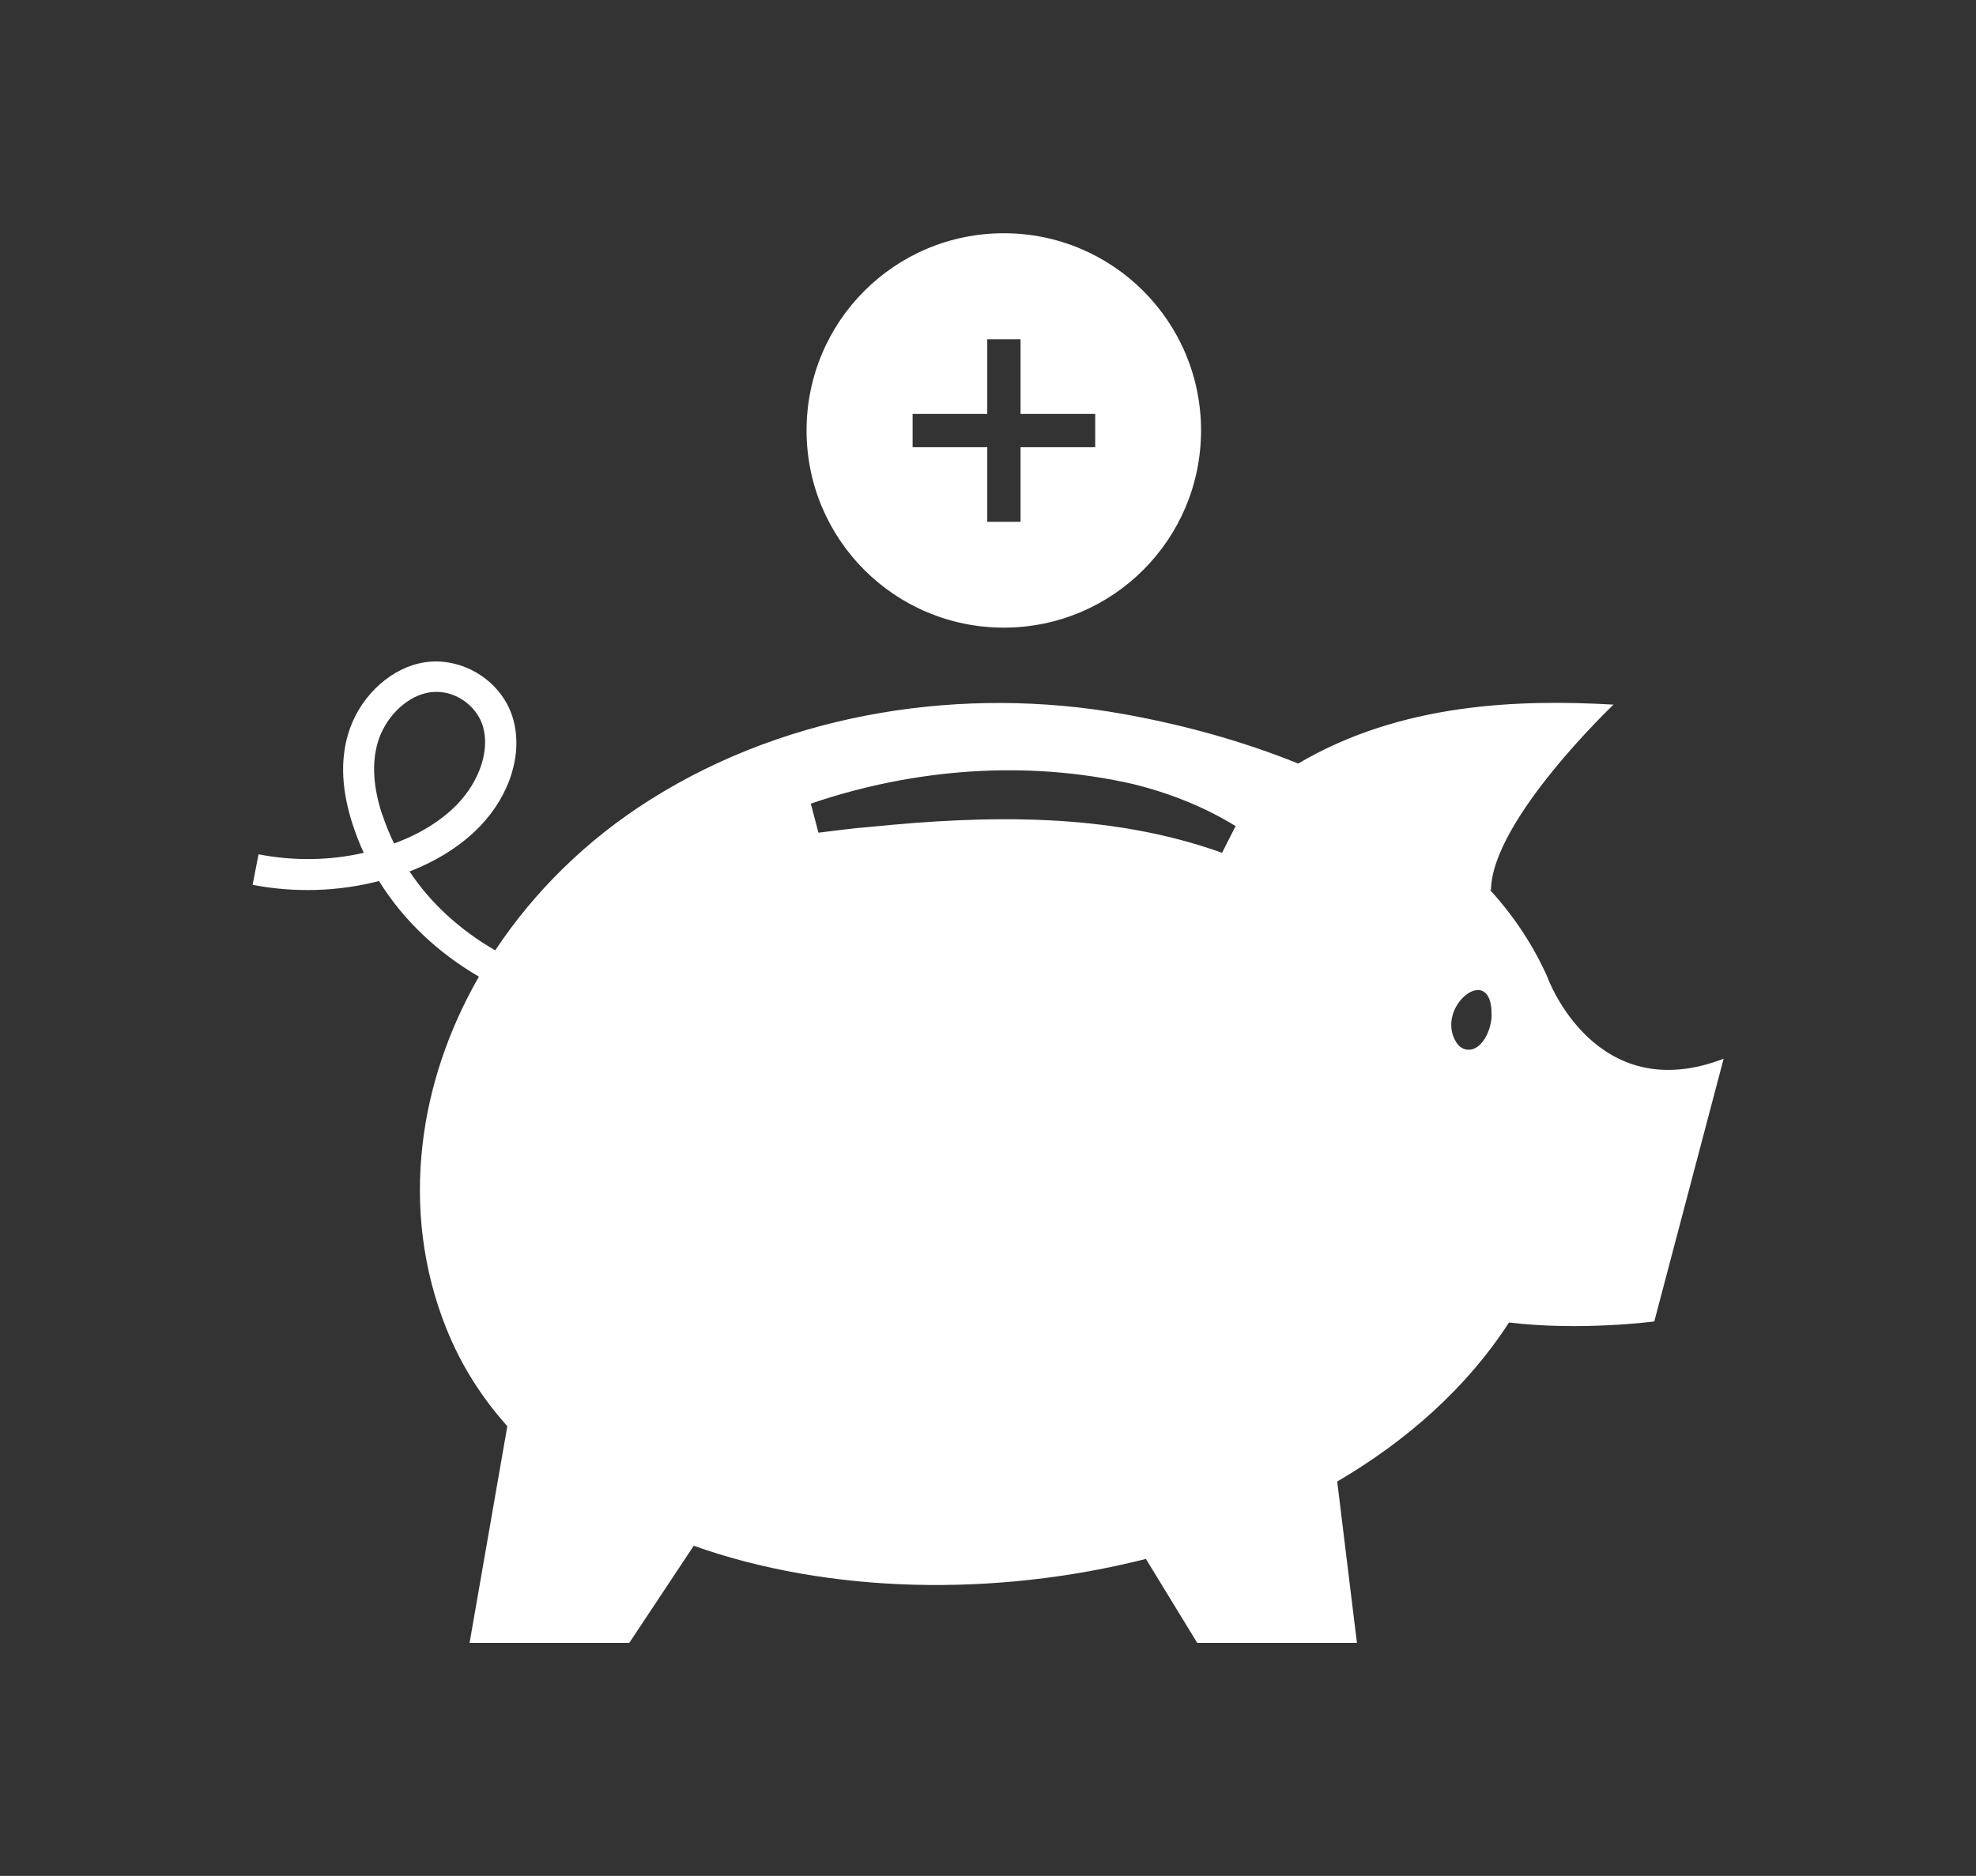
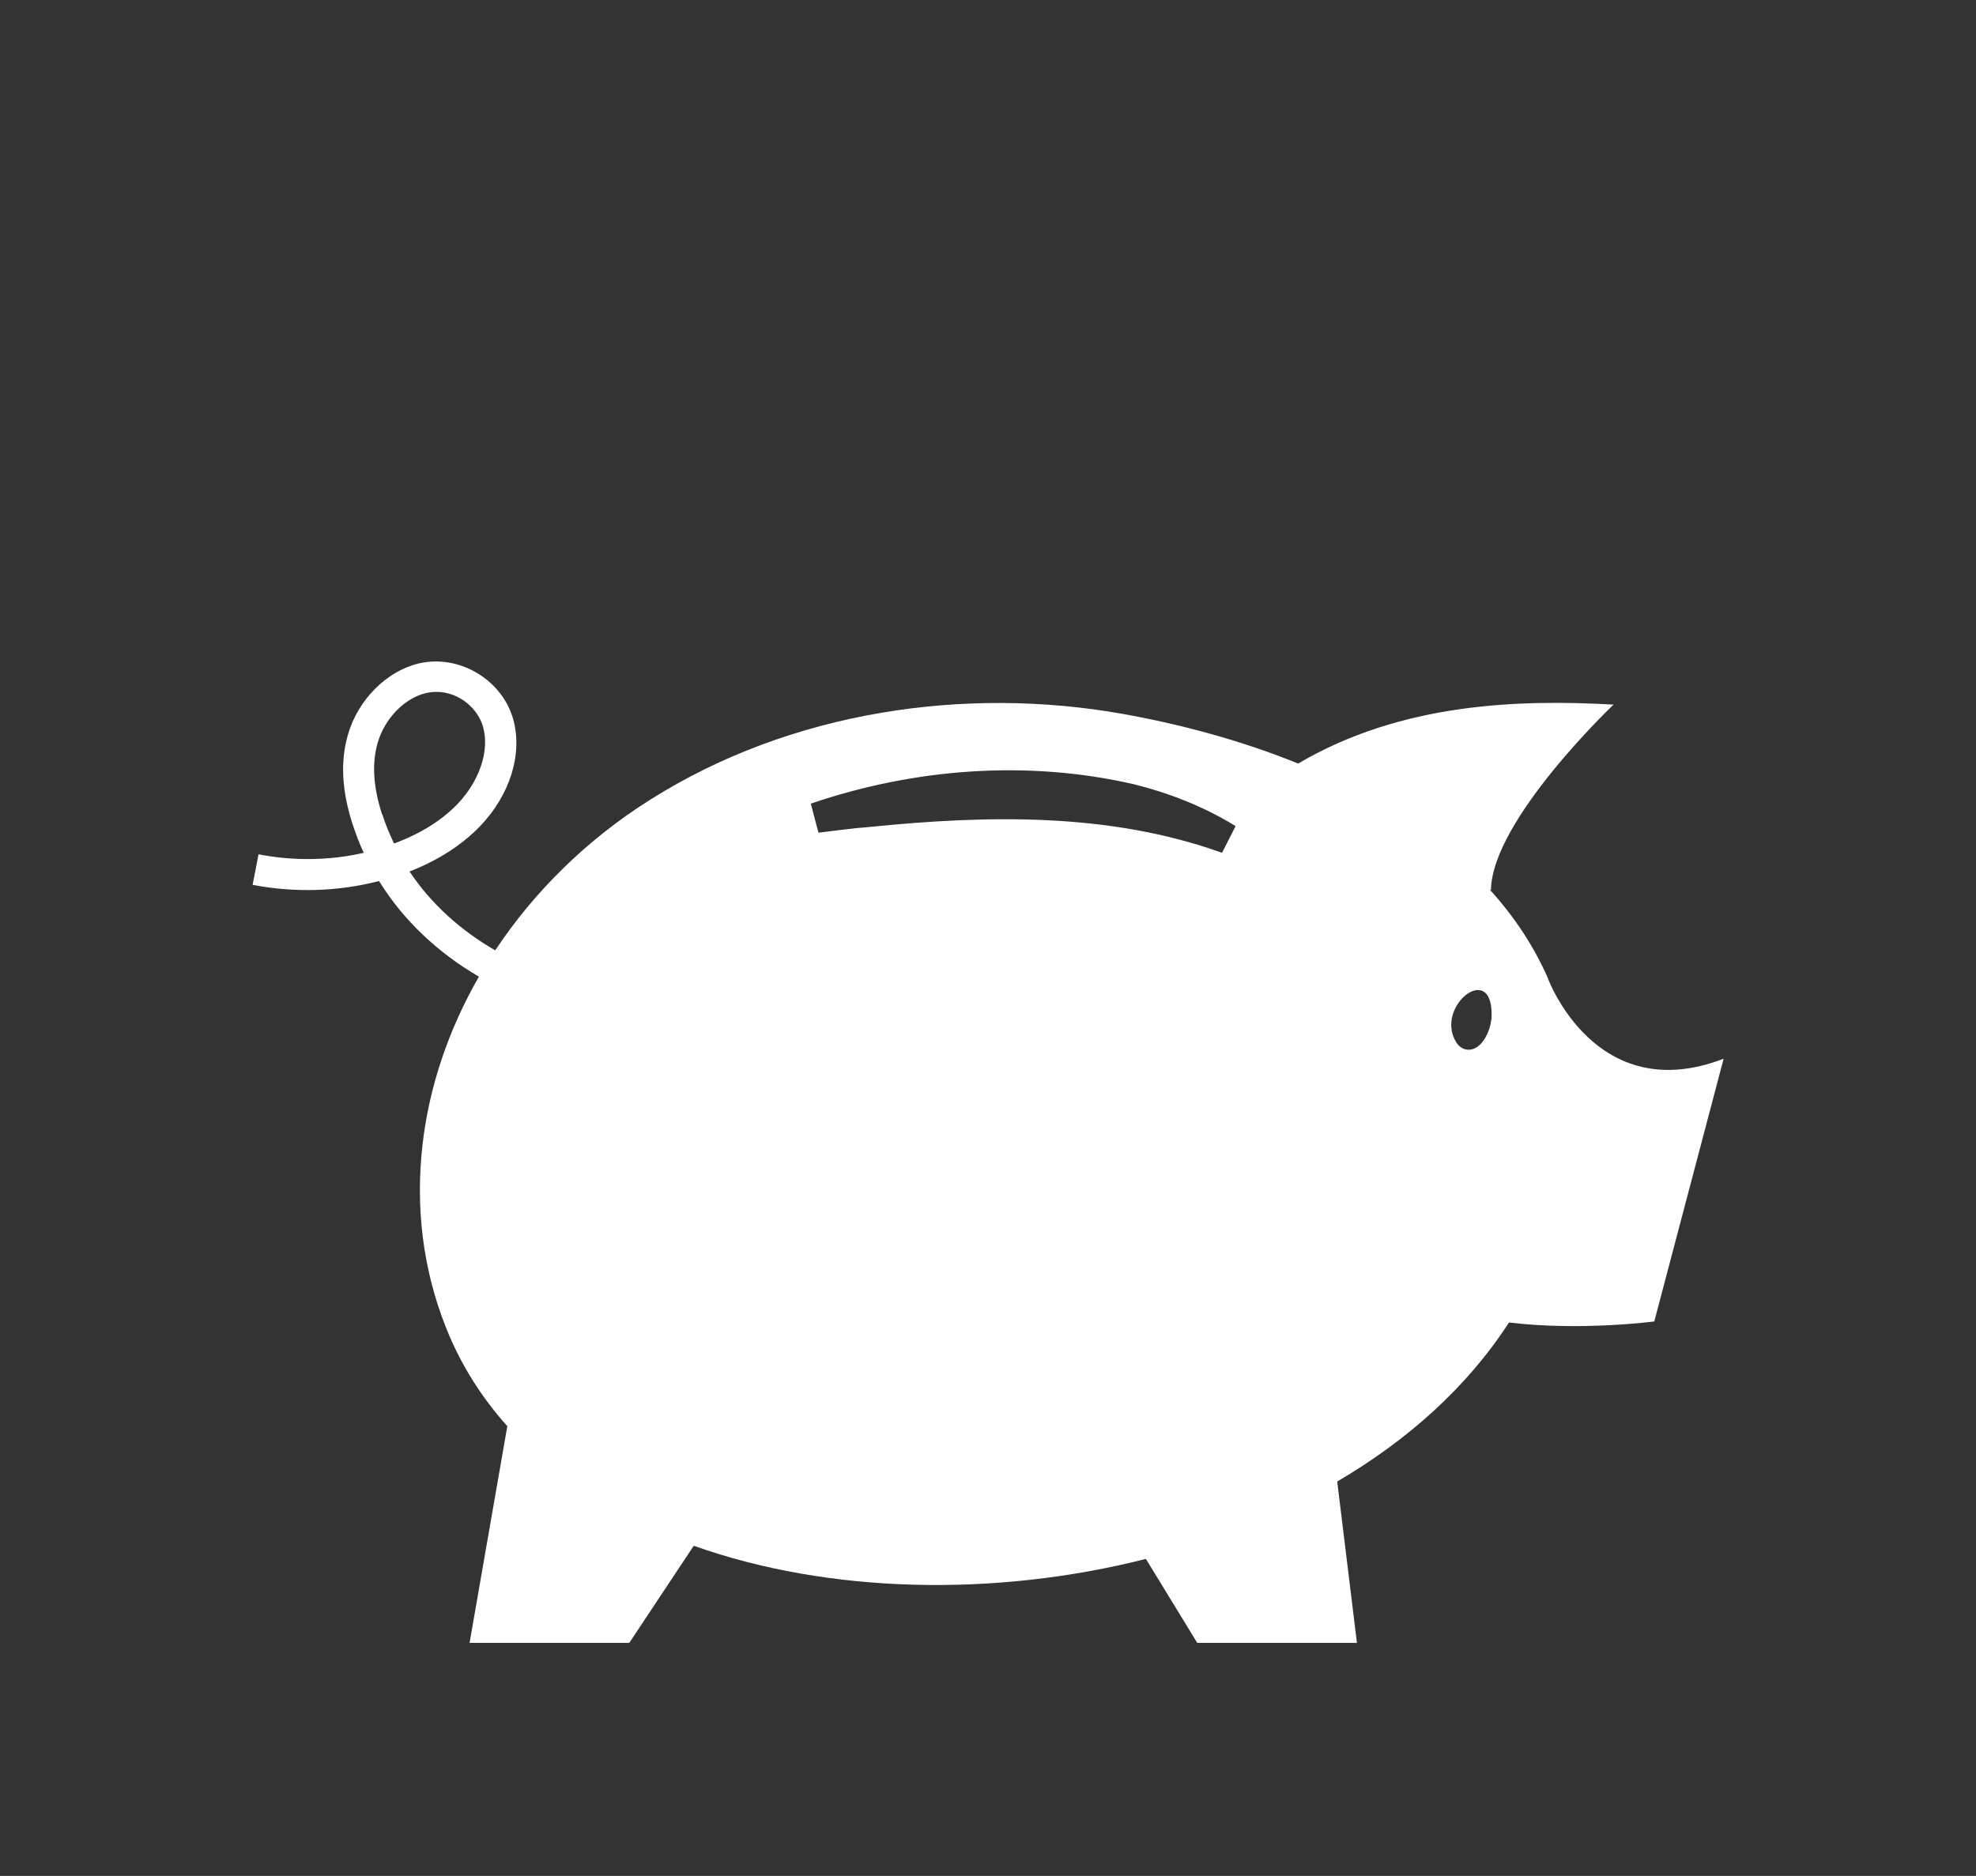
<svg xmlns="http://www.w3.org/2000/svg" id="Livello_2" viewBox="0 0 93.17 88.47">
  <rect x="0" y="0" width="93.17" height="88.47" fill="#333333" stroke="none" />
  <defs>
    <style>.cls-1{fill:none;}.cls-2{fill:#fff;}</style>
  </defs>
  <g id="Livello_1-2">
    <g>
      <path class="cls-2" d="M72.98,46.12h0c-.68-1.54-1.61-2.93-2.75-4.18l.07,.04c.04-3.3,5.78-8.75,5.78-8.75-4.44-.25-10-.09-14.87,2.78-2.66-1.08-5.51-1.85-8.32-2.35-7.35-1.3-15.58-.15-22.24,4.06-3,1.89-5.47,4.34-7.3,7.1-1.63-.94-3.03-2.2-4.04-3.72,1.34-.52,2.47-1.25,3.32-2.13,1.42-1.48,2.02-3.41,1.57-5.04-.52-1.88-2.56-3.09-4.46-2.64-1.51,.36-2.85,1.7-3.33,3.34-.37,1.26-.3,2.66,.22,4.26,.15,.45,.32,.9,.52,1.33-1.61,.37-3.32,.39-4.96,.07l-.28,1.44c1.97,.38,4.03,.32,5.96-.18,1.15,1.86,2.79,3.39,4.71,4.51-1.43,2.49-2.35,5.2-2.66,7.94-.33,2.9,0,5.84,1.12,8.64,.69,1.73,1.67,3.27,2.88,4.62l-1.78,10.22h7.53l3.04-4.58c6.36,2.26,14.18,2.43,21.32,.62l2.42,3.96h7.53s-.93-7.61-.93-7.61c3.31-1.94,6.12-4.44,8.1-7.5,3.4,.41,6.85-.05,6.85-.05l3.27-12.39c-6.05,2.33-8.29-3.8-8.29-3.8Zm-54.96-7.7c-.43-1.32-.49-2.43-.21-3.4,.33-1.13,1.26-2.09,2.26-2.33,.17-.04,.34-.06,.51-.06,1.06,0,1.96,.78,2.2,1.66,.31,1.12-.17,2.54-1.21,3.63-.74,.77-1.76,1.41-2.99,1.86-.21-.44-.4-.89-.55-1.36Zm39.6,1.8c-5.31-1.91-11.06-1.78-16.62-1.22-.81,.06-1.63,.18-2.41,.27l-.36-1.37c4.87-1.66,10.18-2.07,15.21-.92,1.69,.42,3.33,1.06,4.82,1.98l-.64,1.26Zm12.7,7.85c-.06,.51-.3,1.02-.62,1.27-.36,.28-.8,.2-1.04-.19-1.03-1.67,1.69-3.83,1.67-1.3,0,.08,0,.15-.01,.23Z" />
-       <path class="cls-2" d="M47.33,11c-5.14,0-9.3,4.16-9.3,9.3s4.16,9.3,9.3,9.3,9.3-4.16,9.3-9.3-4.16-9.3-9.3-9.3Zm4.31,10.09h-3.52v3.52h-1.57v-3.52h-3.52v-1.57h3.52v-3.52h1.57v3.52h3.52v1.57Z" />
    </g>
    <rect class="cls-1" width="93.17" height="88.47" />
  </g>
</svg>